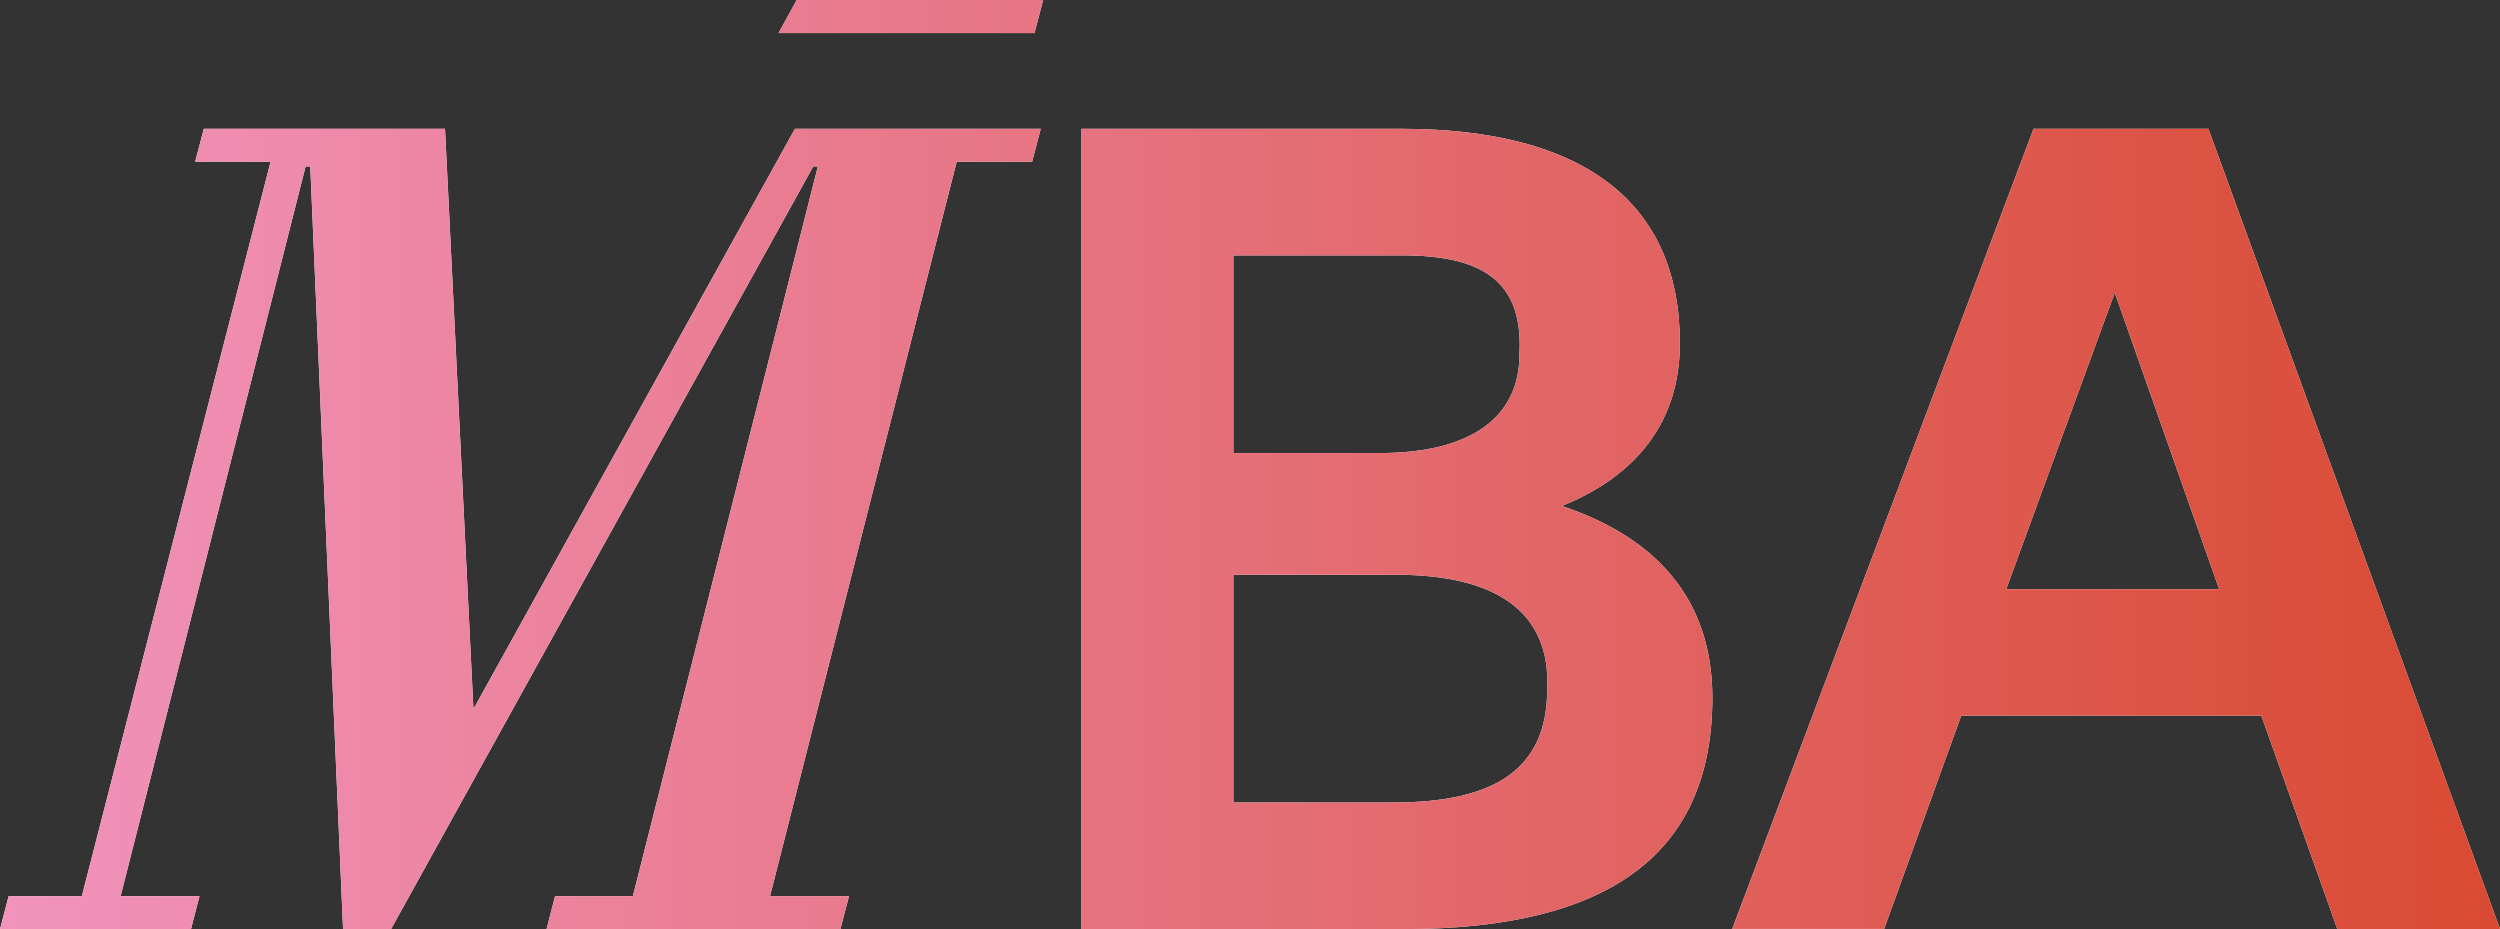
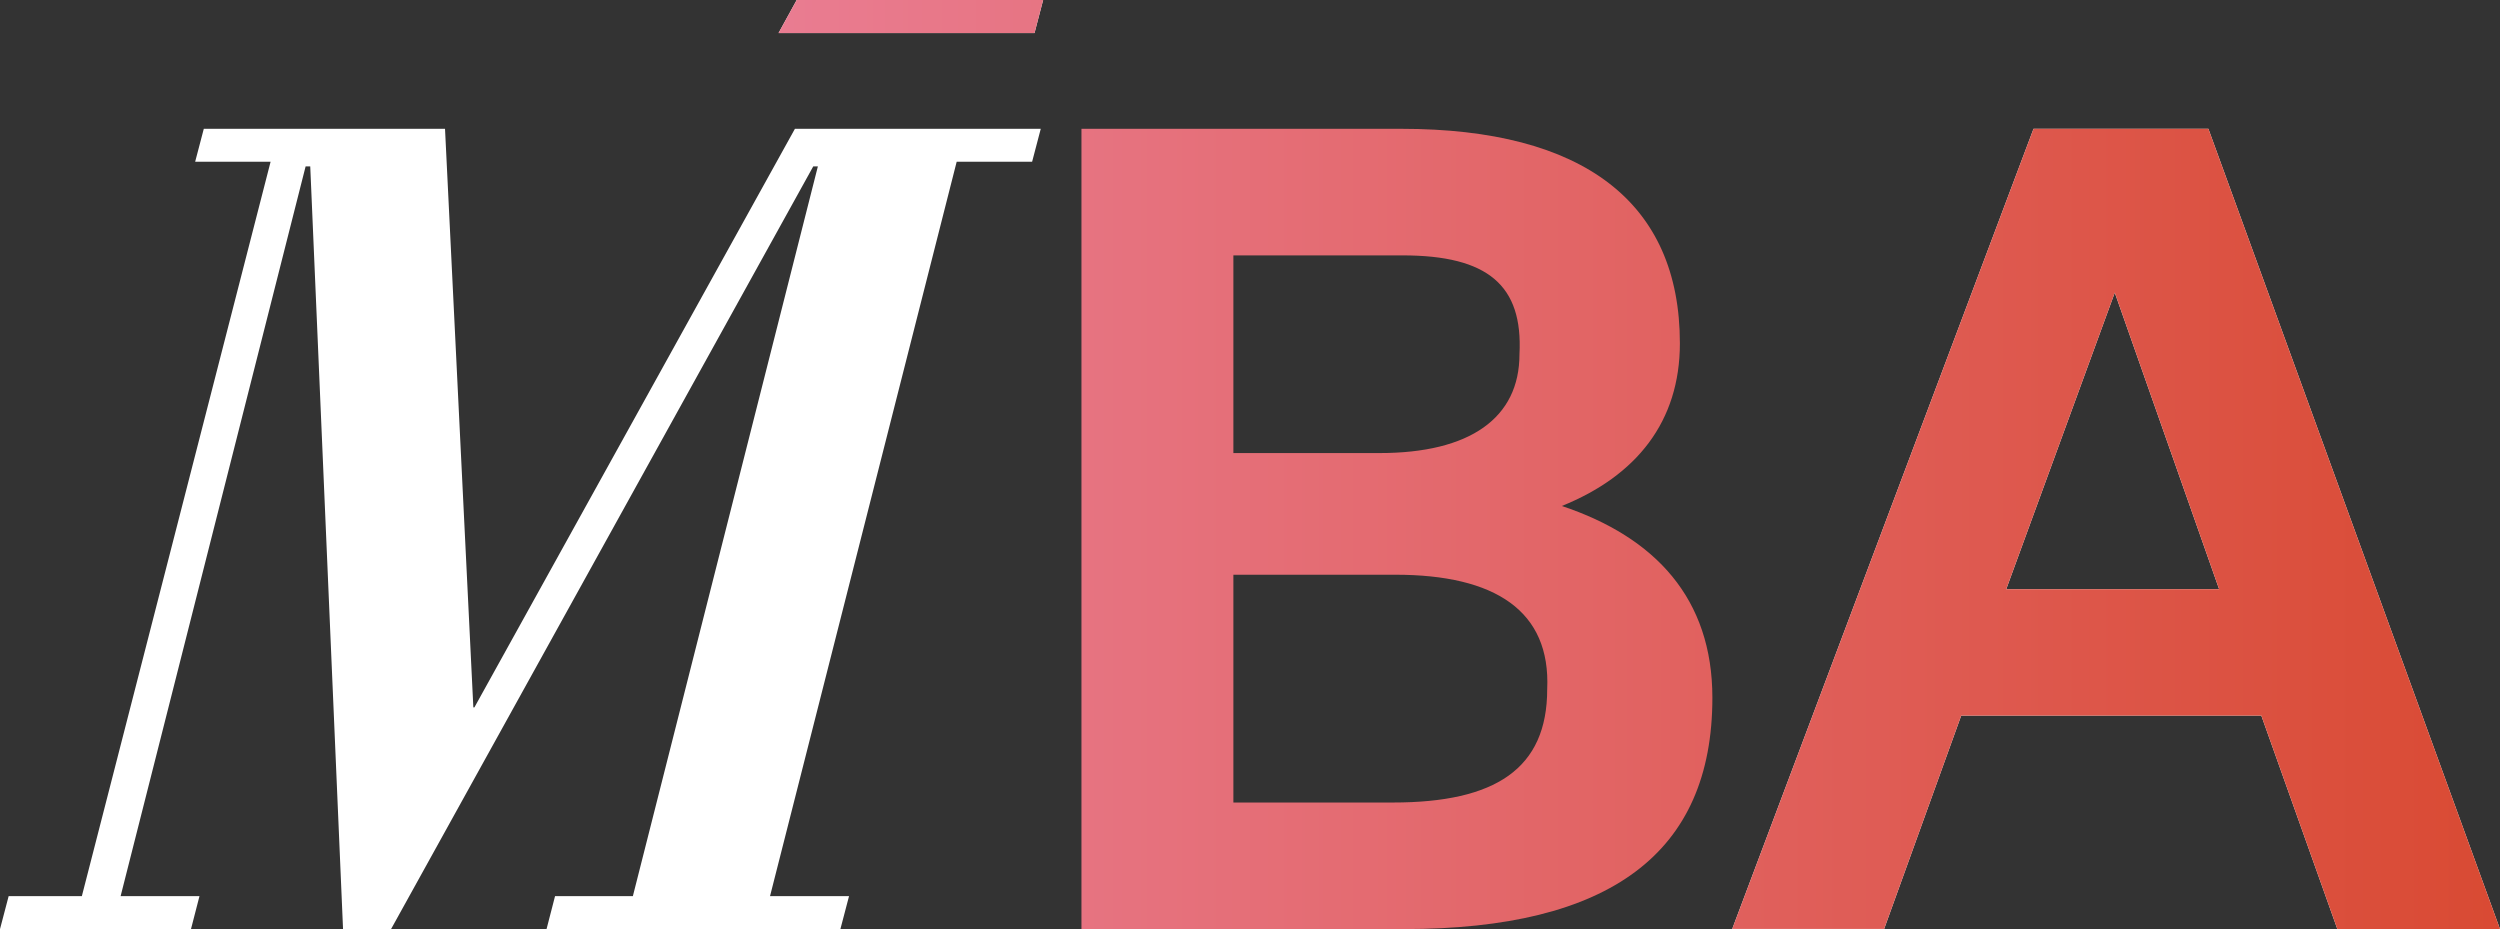
<svg xmlns="http://www.w3.org/2000/svg" viewBox="0 0 167.69 62.32">
  <rect x="0" y="0" width="167.69" height="62.32" fill="#333333" stroke="none" />
  <defs>
    <style>.cls-1{fill:#fff;}.cls-2{fill:url(#degradado1);}</style>
    <linearGradient id="degradado1" y1="31.16" x2="167.69" y2="31.16" gradientUnits="userSpaceOnUse">
      <stop offset="0" stop-color="#f193bc" />
      <stop offset="1" stop-color="#d94a33" />
    </linearGradient>
  </defs>
  <g id="Capa_2" data-name="Capa 2">
    <g id="Capa_1-2" data-name="Capa 1">
-       <path class="cls-1" d="M72.54,8.64H94c12.21,0,18.68,4.93,18.68,14.39,0,5.25-2.91,8.89-7.92,10.91,6.3,2.1,10.1,6.23,10.1,12.86,0,10.43-6.87,15.52-20.69,15.52H72.54Zm20,21.75c6.06,0,9.38-2.35,9.38-6.63.24-4.61-2.1-6.63-7.85-6.63H82.73V30.39Zm.89,23.44c6.87,0,10.35-2.26,10.35-7.6.24-5.25-3.48-7.68-10.19-7.68H82.73V53.83Z" />
      <path class="cls-1" d="M136.4,8.64h11.73l19.56,53.68H156.78L151.68,48H131.55l-5.17,14.31H116.19Zm12.45,30.88-7-19.89-7.28,19.89Z" />
      <polygon class="cls-1" points="53.32 8.64 31.82 47.45 31.75 47.45 29.85 8.64 13.67 8.64 13.09 10.85 18.15 10.85 5.49 60.11 0.58 60.11 0 62.32 12.81 62.32 13.38 60.11 8.09 60.11 20.5 11.16 20.81 11.16 23.01 62.32 26.23 62.32 54.55 11.16 54.86 11.16 42.45 60.11 37.23 60.11 36.66 62.32 56.37 62.32 56.95 60.11 51.65 60.11 64.17 10.85 69.23 10.85 69.81 8.64 53.32 8.64" />
      <polygon class="cls-1" points="52.22 2.22 64.32 2.22 69.39 2.22 69.97 0 53.44 0 52.22 2.22" />
      <path class="cls-2" d="M72.54,8.64H94c12.21,0,18.68,4.93,18.68,14.39,0,5.25-2.91,8.89-7.92,10.91,6.3,2.1,10.1,6.23,10.1,12.86,0,10.43-6.87,15.52-20.69,15.52H72.54Zm20,21.75c6.06,0,9.38-2.35,9.38-6.63.24-4.61-2.1-6.63-7.85-6.63H82.73V30.39Zm.89,23.44c6.87,0,10.35-2.26,10.35-7.6.24-5.25-3.48-7.68-10.19-7.68H82.73V53.83Z" />
      <path class="cls-2" d="M136.4,8.64h11.73l19.56,53.68H156.78L151.68,48H131.55l-5.17,14.31H116.19Zm12.45,30.88-7-19.89-7.28,19.89Z" />
-       <polygon class="cls-2" points="53.32 8.64 31.82 47.45 31.75 47.45 29.85 8.64 13.67 8.64 13.09 10.85 18.15 10.85 5.49 60.11 0.58 60.11 0 62.32 12.81 62.32 13.38 60.11 8.09 60.11 20.5 11.16 20.81 11.16 23.01 62.32 26.23 62.32 54.55 11.16 54.86 11.16 42.45 60.11 37.23 60.11 36.66 62.32 56.37 62.32 56.95 60.11 51.65 60.11 64.17 10.85 69.23 10.85 69.81 8.64 53.32 8.64" />
      <polygon class="cls-2" points="52.22 2.22 64.32 2.22 69.39 2.22 69.97 0 53.44 0 52.22 2.22" />
    </g>
  </g>
</svg>